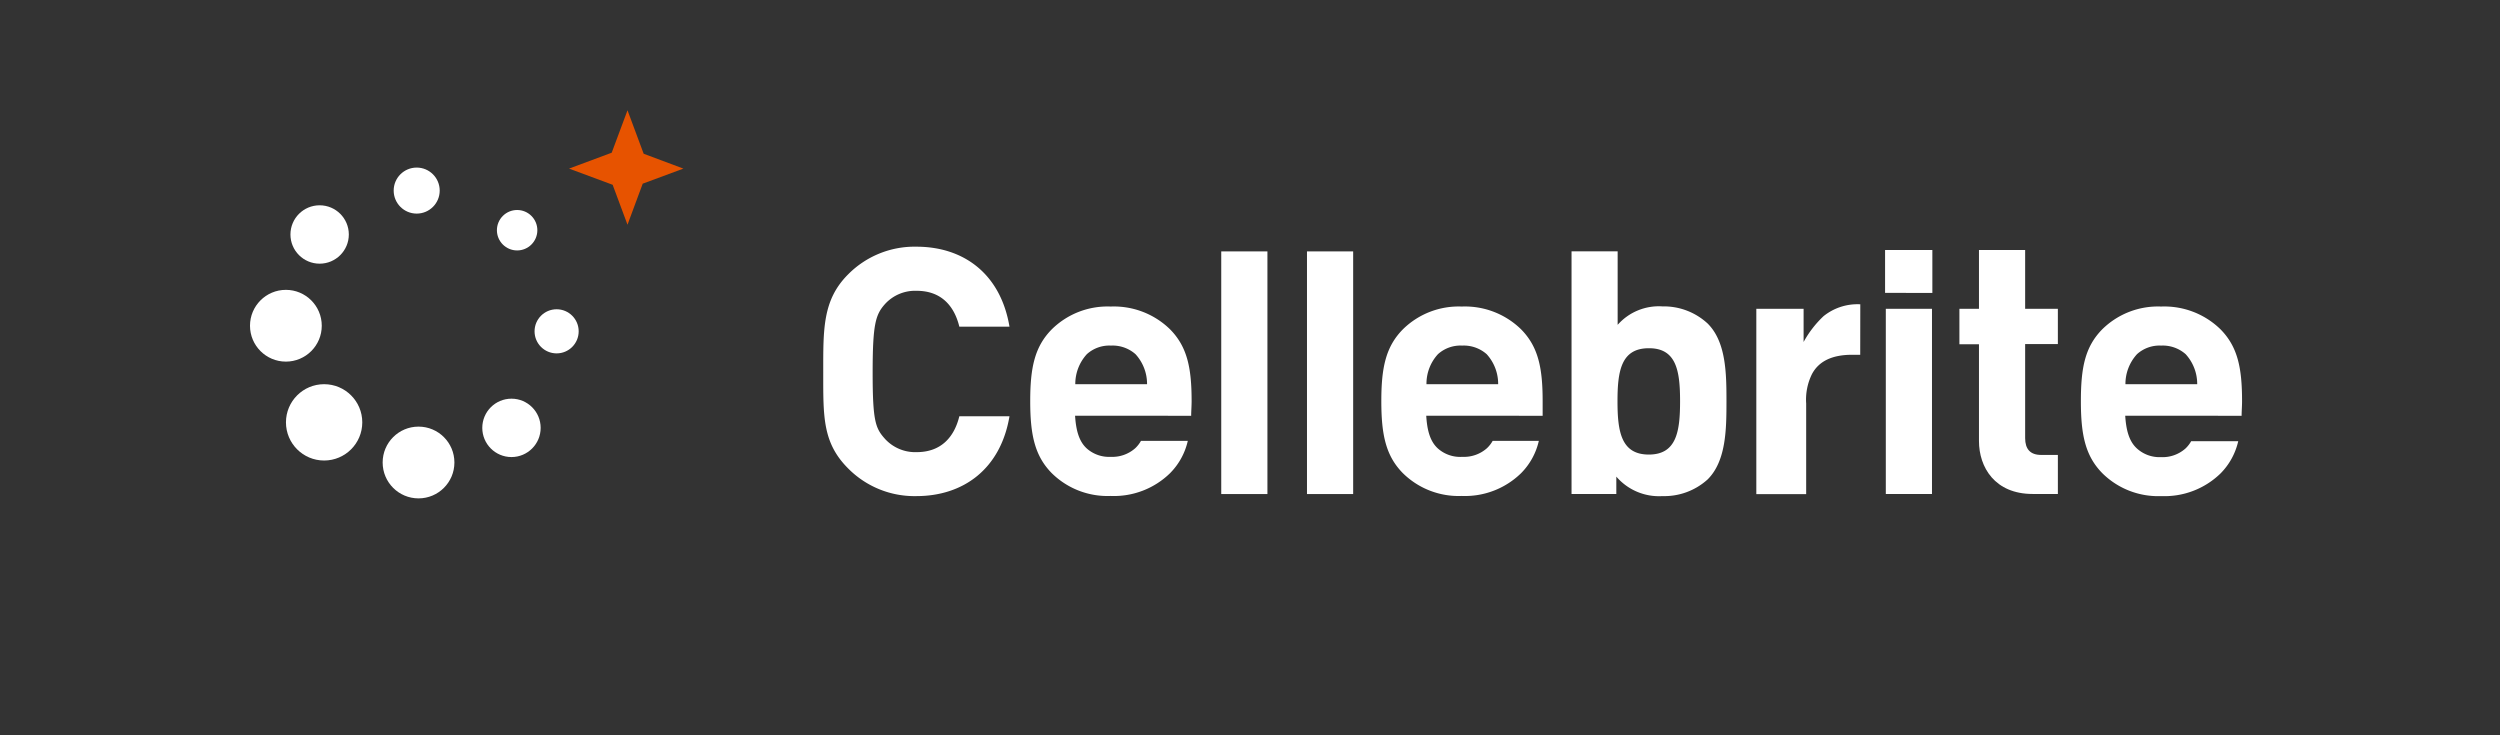
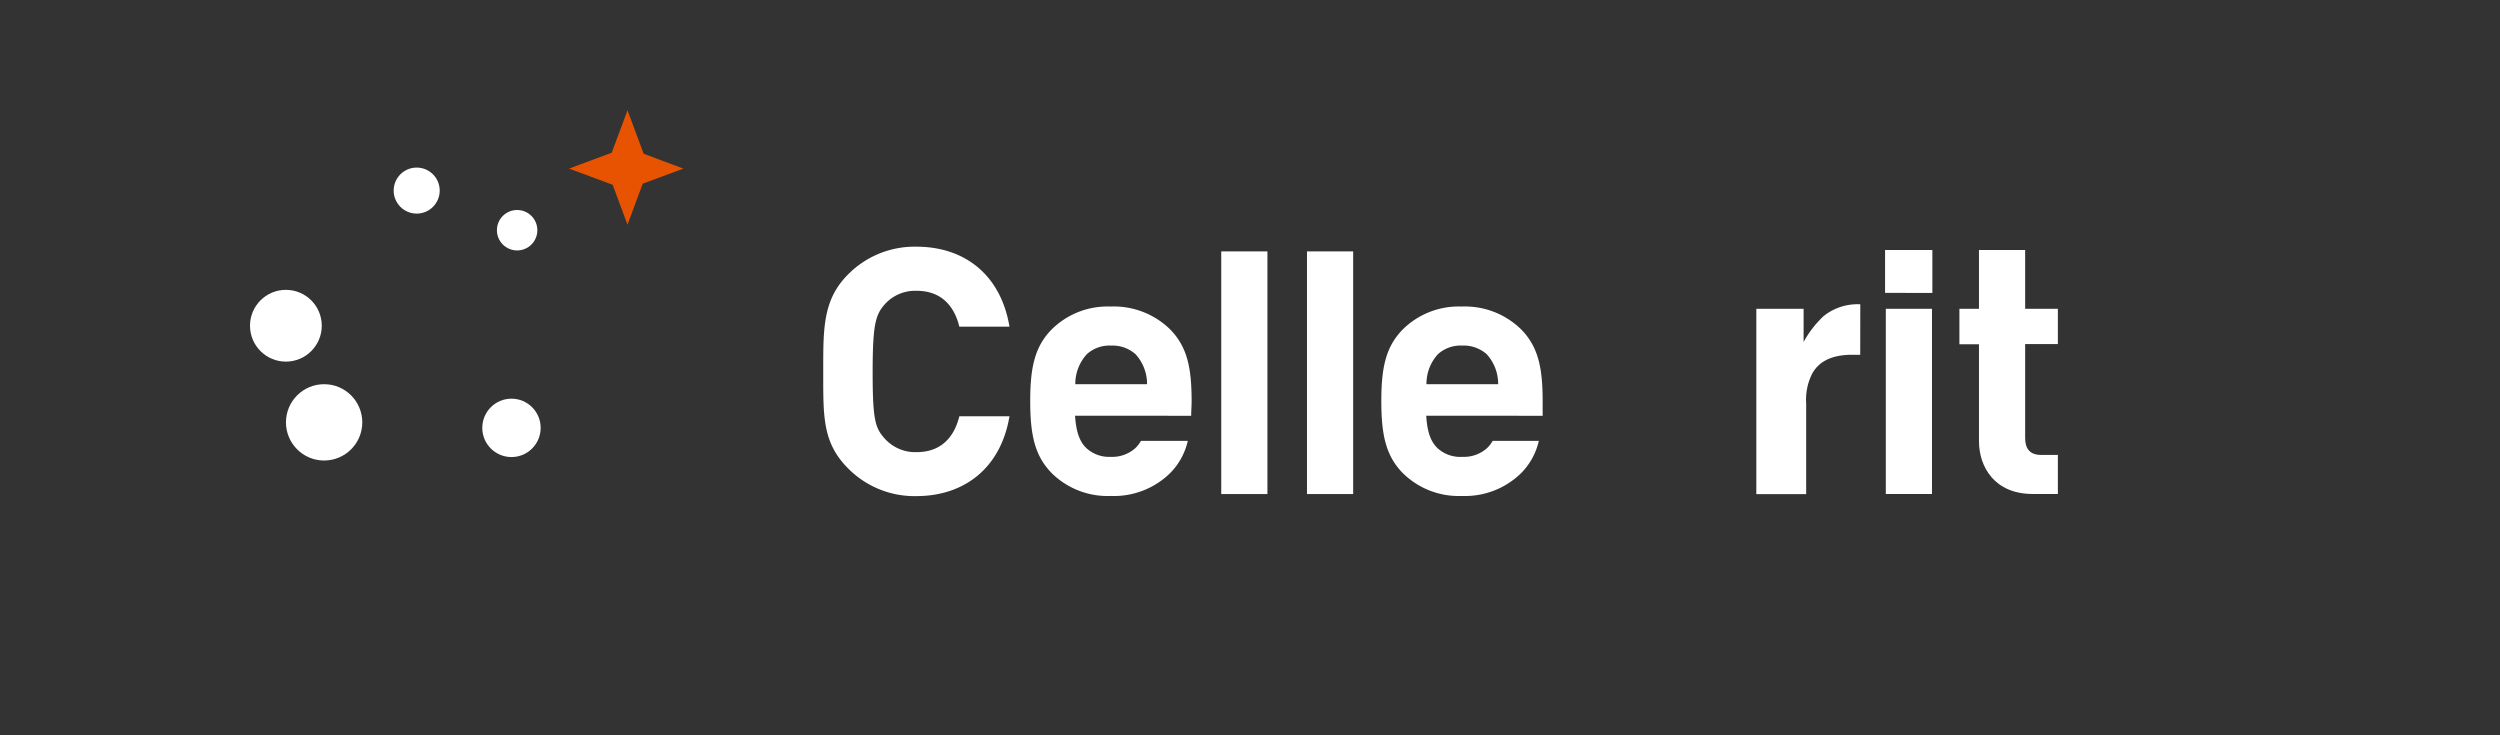
<svg xmlns="http://www.w3.org/2000/svg" id="Curves" viewBox="0 0 340 100">
  <rect x="0" y="0" width="340" height="100" fill="#333333" stroke="none" />
  <defs>
    <style>.cls-1{fill:#fff;}.cls-2{fill:#e75300;}</style>
  </defs>
  <title>CLB_Logo_No_Tag_2Color_Rev_rgb</title>
  <path class="cls-1" d="M124.63,67.47a12.68,12.68,0,0,1-9.29-3.77c-3.48-3.48-3.38-7.07-3.38-13s-.1-9.9,3.38-13.38a12.71,12.71,0,0,1,9.29-3.77c6.42,0,11.45,3.68,12.66,10.88h-6.82c-.67-2.76-2.41-4.88-5.8-4.88a5.54,5.54,0,0,0-4.3,1.79c-1.3,1.45-1.69,2.73-1.69,9.36s.39,7.55,1.69,9a5.57,5.57,0,0,0,4.3,1.79c3.39,0,5.13-2.13,5.8-4.88h6.82C136.08,63.8,131,67.47,124.63,67.47Z" />
-   <path class="cls-1" d="M232.24,65.2a8.77,8.77,0,0,1-6.14,2.27,7.65,7.65,0,0,1-6.28-2.65v2.36h-6.09v-33H220v10a7.47,7.47,0,0,1,6.09-2.51A8.77,8.77,0,0,1,232.24,44c2.52,2.51,2.56,6.82,2.56,10.59S234.76,62.69,232.24,65.2Zm-8-17.84c-3.77,0-4.26,3.1-4.26,7.21s.49,7.25,4.26,7.25,4.25-3.14,4.25-7.25S228,47.36,224.27,47.36Z" />
  <path class="cls-1" d="M256.37,39.83V34h6.43v5.84Zm.1,27.35V42h6.28V67.18Z" />
  <path class="cls-1" d="M276.44,67.18c-5.13,0-7.3-3.62-7.3-7.2V46.82h-2.66V42h2.66V34h6.28v8h4.45v4.79h-4.45V59.59c0,1.46.68,2.28,2.17,2.28h2.28v5.31Z" />
  <path class="cls-1" d="M158.83,56.55H162c0-.63.06-1.28.06-2,0-4.55-.6-7.4-2.94-9.77a10.92,10.92,0,0,0-8.07-3.09,10.79,10.79,0,0,0-8,3.09c-2.34,2.37-2.94,5.22-2.94,9.77s.6,7.44,2.94,9.81a10.79,10.79,0,0,0,8,3.09,10.92,10.92,0,0,0,8.07-3.09,9.07,9.07,0,0,0,2.42-4.4h-6.37a4.12,4.12,0,0,1-.78,1,4.7,4.7,0,0,1-3.34,1.17A4.56,4.56,0,0,1,147.81,61c-1.11-1-1.48-2.59-1.6-4.46h12.62ZM151.09,47a4.7,4.7,0,0,1,3.34,1.17A6,6,0,0,1,156,52.25h-9.76a6,6,0,0,1,1.57-4.08A4.56,4.56,0,0,1,151.09,47Z" />
  <path class="cls-1" d="M206.58,56.55h3.22c0-.63,0-1.28,0-2,0-4.55-.6-7.4-2.94-9.77a10.92,10.92,0,0,0-8.06-3.09,10.8,10.8,0,0,0-8,3.09c-2.34,2.37-2.94,5.22-2.94,9.77s.6,7.44,2.94,9.81a10.8,10.8,0,0,0,8,3.09,10.92,10.92,0,0,0,8.06-3.09,9.07,9.07,0,0,0,2.42-4.4H203a4.12,4.12,0,0,1-.78,1,4.71,4.71,0,0,1-3.34,1.17A4.57,4.57,0,0,1,195.56,61c-1.11-1-1.48-2.59-1.59-4.46h12.61ZM198.85,47a4.71,4.71,0,0,1,3.34,1.17,6,6,0,0,1,1.56,4.08H194a5.94,5.94,0,0,1,1.56-4.08A4.57,4.57,0,0,1,198.85,47Z" />
-   <path class="cls-1" d="M301.65,56.55h3.21c0-.63.06-1.28.06-2,0-4.55-.6-7.4-2.94-9.77a10.92,10.92,0,0,0-8.07-3.09,10.79,10.79,0,0,0-8,3.09C283.56,47.17,283,50,283,54.57s.6,7.44,2.94,9.81a10.79,10.79,0,0,0,8,3.09A10.92,10.92,0,0,0,302,64.38,9.07,9.07,0,0,0,304.4,60H298a4.12,4.12,0,0,1-.78,1,4.7,4.7,0,0,1-3.34,1.17A4.56,4.56,0,0,1,290.63,61c-1.11-1-1.48-2.59-1.6-4.46h12.62ZM293.91,47a4.7,4.7,0,0,1,3.34,1.17,6,6,0,0,1,1.57,4.08h-9.76a6,6,0,0,1,1.57-4.08A4.56,4.56,0,0,1,293.91,47Z" />
  <rect class="cls-1" x="166.09" y="34.19" width="6.28" height="33" />
  <rect class="cls-1" x="177.75" y="34.19" width="6.28" height="33" />
  <path class="cls-1" d="M253,41.38h-.08A7.37,7.37,0,0,0,248,43a14.1,14.1,0,0,0-2.71,3.51V42h-6.43v25.2h6.78V54.89a7.86,7.86,0,0,1,.78-4c.93-1.76,2.74-2.64,5.45-2.64l.8,0,.32,0Z" />
-   <circle class="cls-1" cx="75.7" cy="45.06" r="3" />
-   <circle class="cls-1" cx="56.92" cy="62.9" r="4.88" />
  <circle class="cls-1" cx="38.88" cy="44.3" r="4.88" />
  <circle class="cls-1" cx="56.67" cy="25.92" r="3.13" />
  <circle class="cls-1" cx="70.33" cy="31.31" r="2.75" />
-   <circle class="cls-1" cx="43.47" cy="31.89" r="3.97" />
  <circle class="cls-1" cx="44.08" cy="57.44" r="5.19" />
  <circle class="cls-1" cx="69.56" cy="58.19" r="3.97" />
  <polygon class="cls-2" points="87.41 24.98 92.94 22.93 87.54 20.91 85.34 15 83.19 20.77 77.39 22.93 83.32 25.13 85.34 30.56 87.41 24.98" />
</svg>